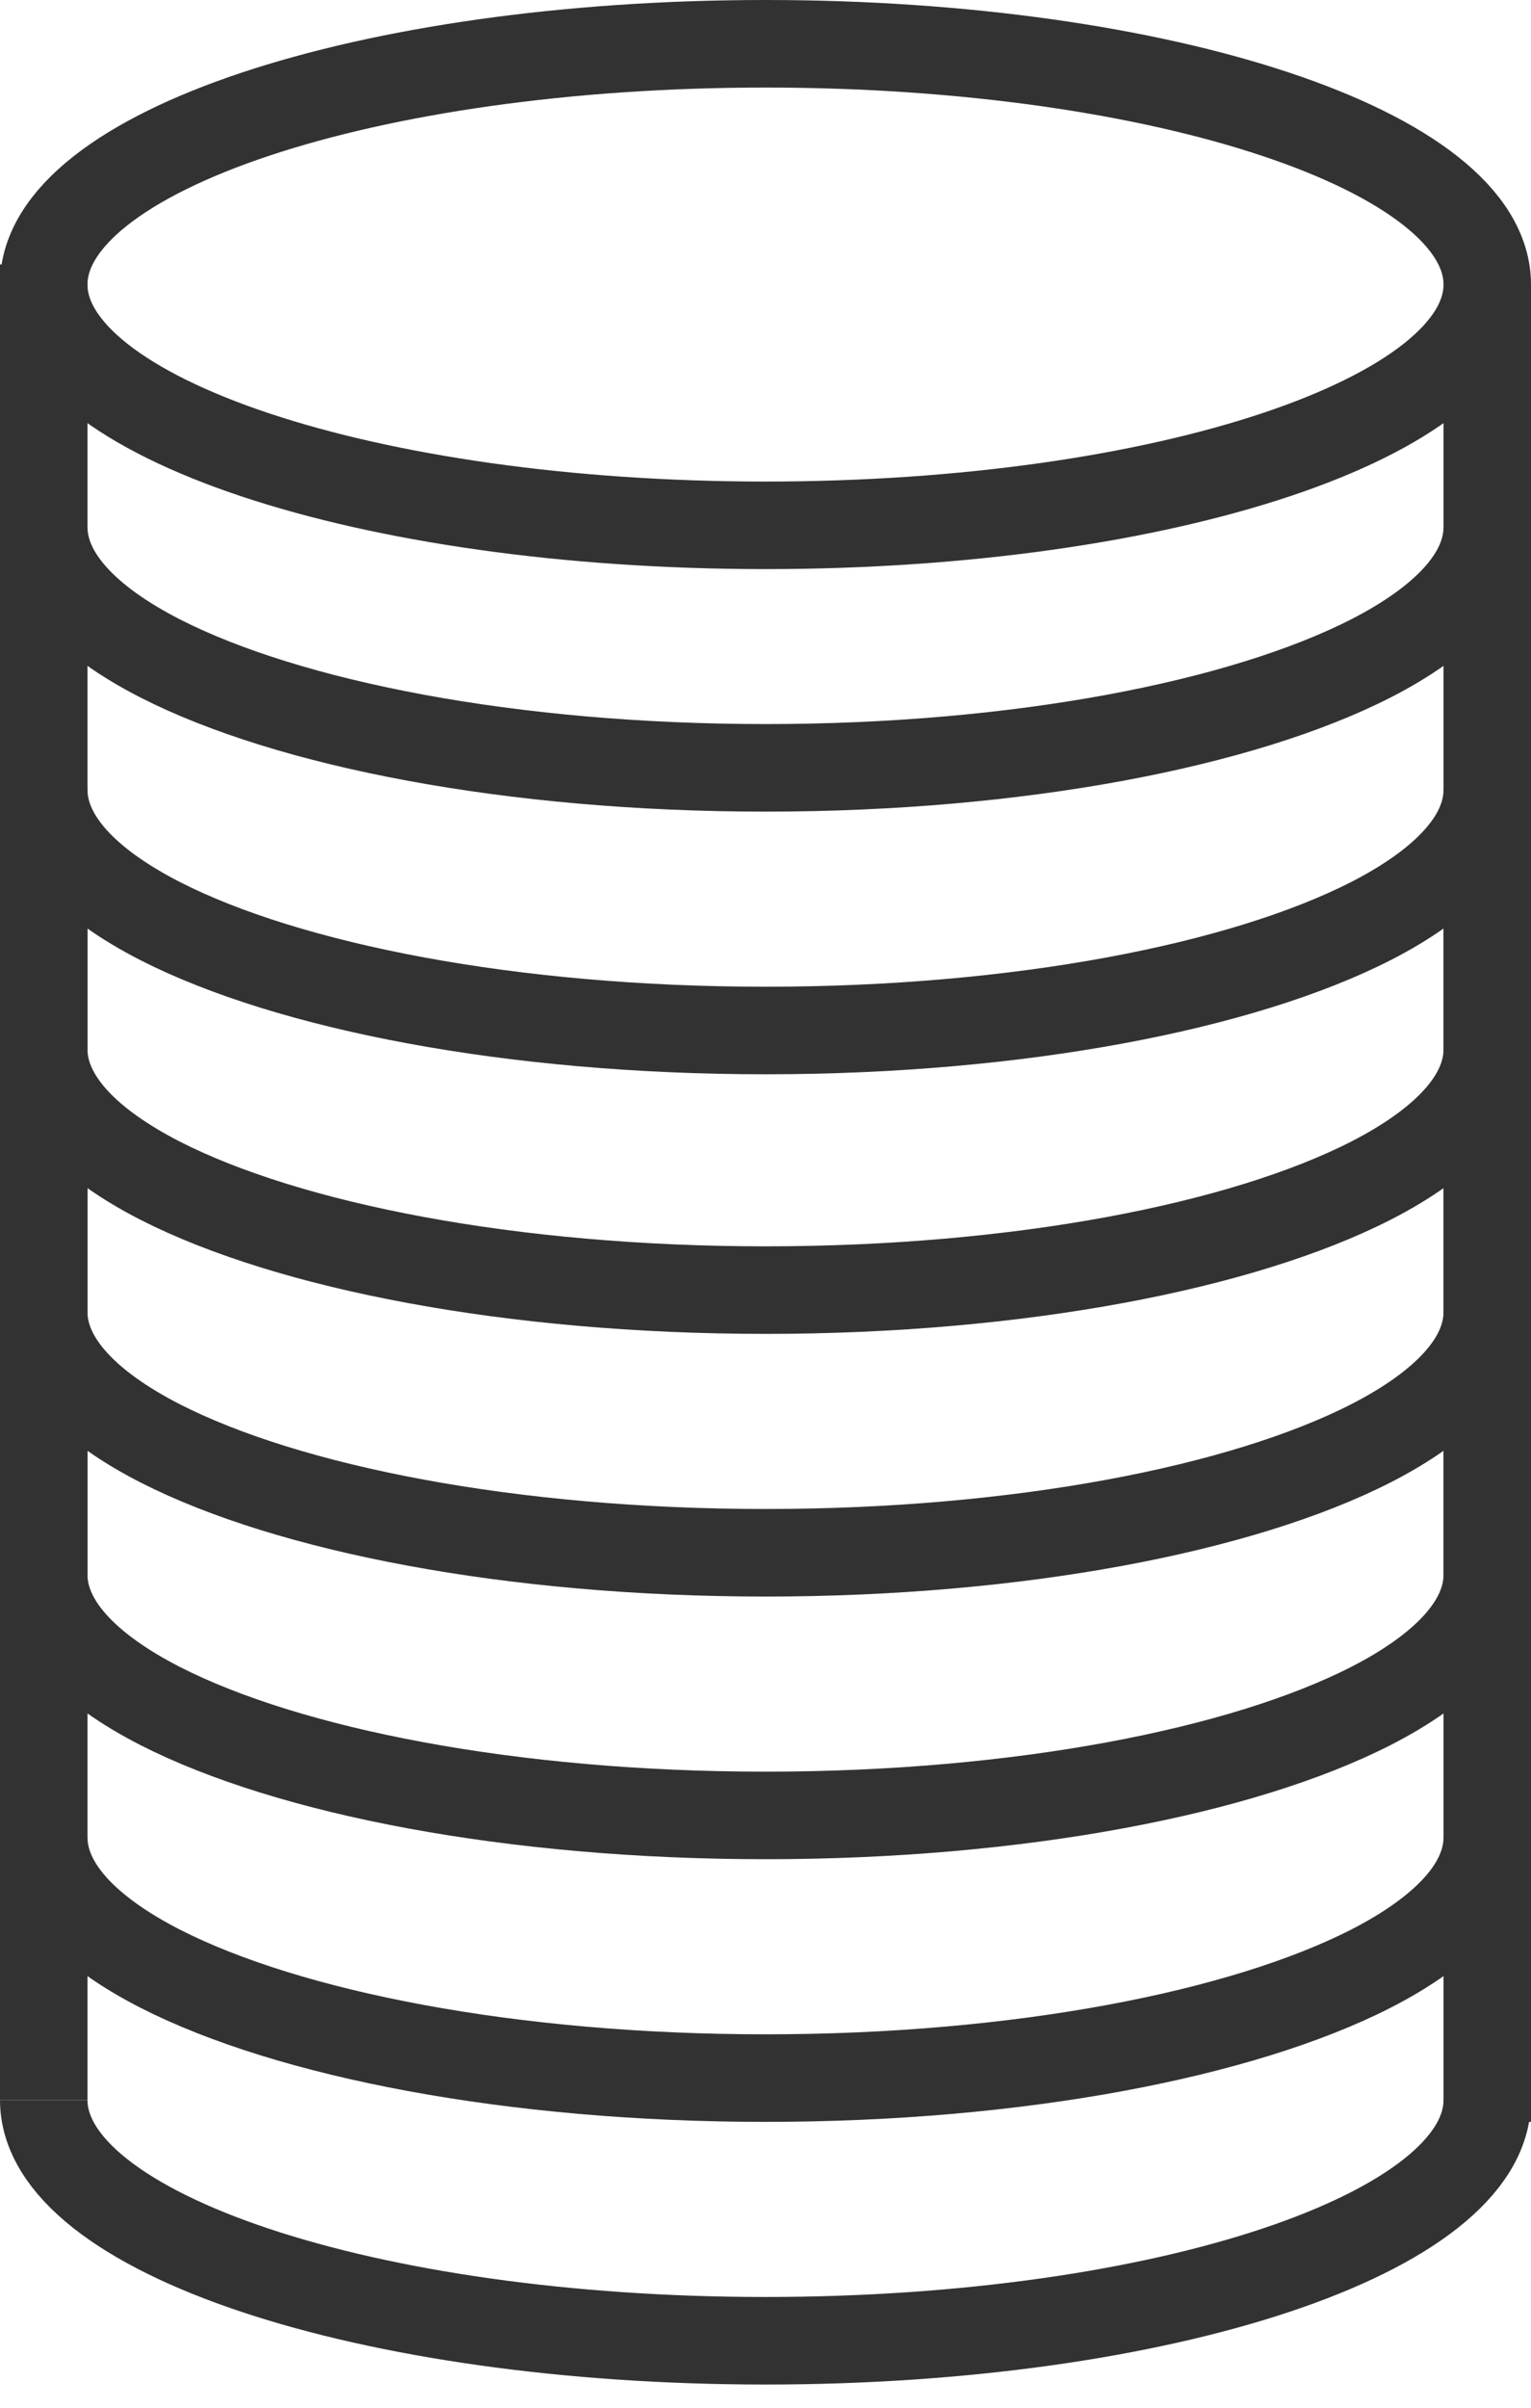
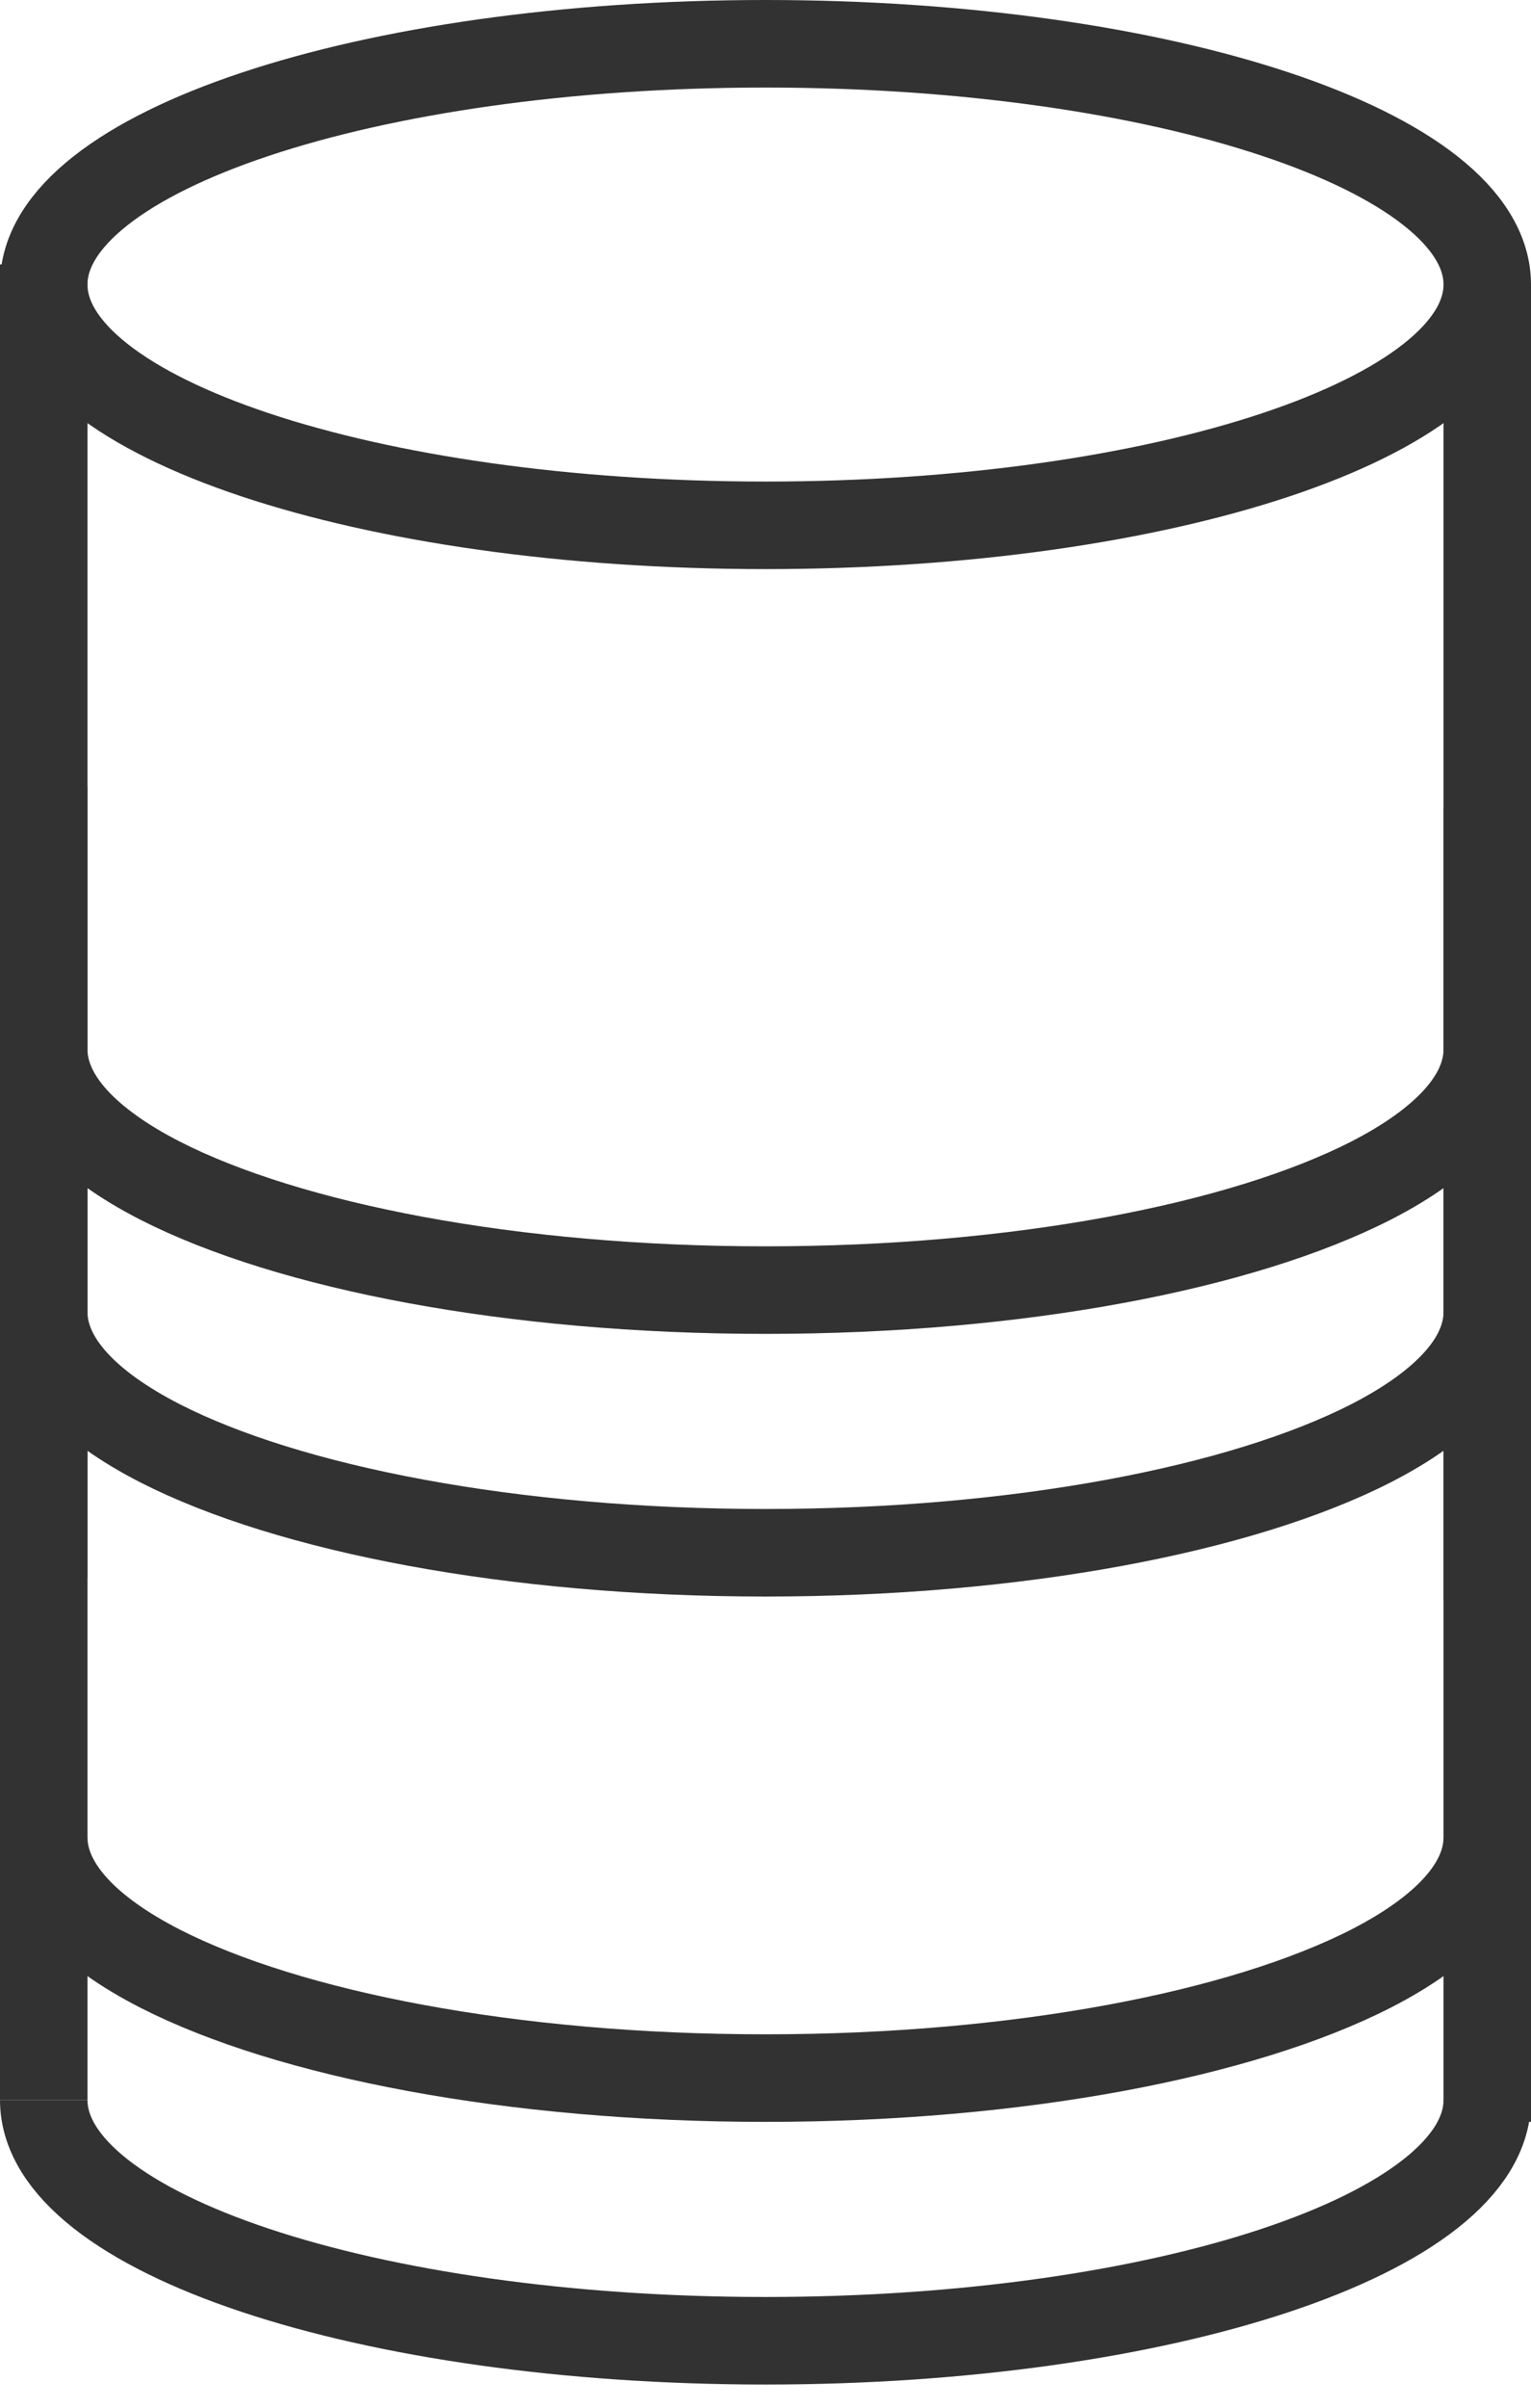
<svg xmlns="http://www.w3.org/2000/svg" width="35" height="55" viewBox="0 0 35 55" fill="none">
  <path d="M17.5 12C26.613 12 34 9.538 34 6.5C34 3.462 26.613 1 17.5 1C8.387 1 1 3.462 1 6.5C1 9.538 8.387 12 17.5 12Z" stroke="#323232" stroke-width="2" stroke-miterlimit="10" />
  <path d="M34 23.97C34 25.08 33.02 26.11 31.34 26.97C28.4 28.47 23.3 29.47 17.5 29.47C11.7 29.47 6.6 28.47 3.66 26.97C1.98 26.11 1 25.08 1 23.97" stroke="#323232" stroke-width="2" stroke-miterlimit="10" />
  <path d="M34 29.97C34 31.08 33.02 32.11 31.34 32.97C28.4 34.47 23.3 35.47 17.5 35.47C11.7 35.47 6.6 34.47 3.66 32.97C1.98 32.11 1 31.08 1 29.97" stroke="#323232" stroke-width="2" stroke-miterlimit="10" />
-   <path d="M34 35.97C34 37.08 33.02 38.11 31.34 38.97C28.4 40.47 23.3 41.47 17.5 41.47C11.7 41.47 6.6 40.47 3.66 38.97C1.98 38.11 1 37.08 1 35.97" stroke="#323232" stroke-width="2" stroke-miterlimit="10" />
  <path d="M1 41.97C1 43.08 1.98 44.11 3.66 44.97C6.6 46.47 11.7 47.47 17.5 47.47C23.3 47.47 28.4 46.47 31.34 44.97C33.02 44.11 34 43.08 34 41.97" stroke="#323232" stroke-width="2" stroke-miterlimit="10" />
  <path d="M1 47.97C1 51.01 8.39 53.47 17.5 53.47C26.61 53.47 34 51.01 34 47.97" stroke="#323232" stroke-width="2" stroke-miterlimit="10" />
  <path d="M1 47.97V41.97V35.97V29.97V23.97V17.97" stroke="#323232" stroke-width="2" stroke-miterlimit="10" />
  <path d="M34 18.47V48.47" stroke="#323232" stroke-width="2" stroke-miterlimit="10" />
-   <path d="M34 12.04C34 13.15 33.02 14.18 31.34 15.04C28.4 16.54 23.3 17.54 17.5 17.54C11.7 17.54 6.6 16.54 3.66 15.04C1.98 14.18 1 13.15 1 12.04" stroke="#323232" stroke-width="2" stroke-miterlimit="10" />
-   <path d="M34 18.04C34 19.15 33.02 20.18 31.34 21.04C28.4 22.54 23.3 23.54 17.5 23.54C11.7 23.54 6.6 22.54 3.66 21.04C1.98 20.18 1 19.15 1 18.04" stroke="#323232" stroke-width="2" stroke-miterlimit="10" />
  <path d="M1 36.04V30.04V24.04V18.04V12.04V6.04" stroke="#323232" stroke-width="2" stroke-miterlimit="10" />
  <path d="M34 6.54V36.54" stroke="#323232" stroke-width="2" stroke-miterlimit="10" />
</svg>